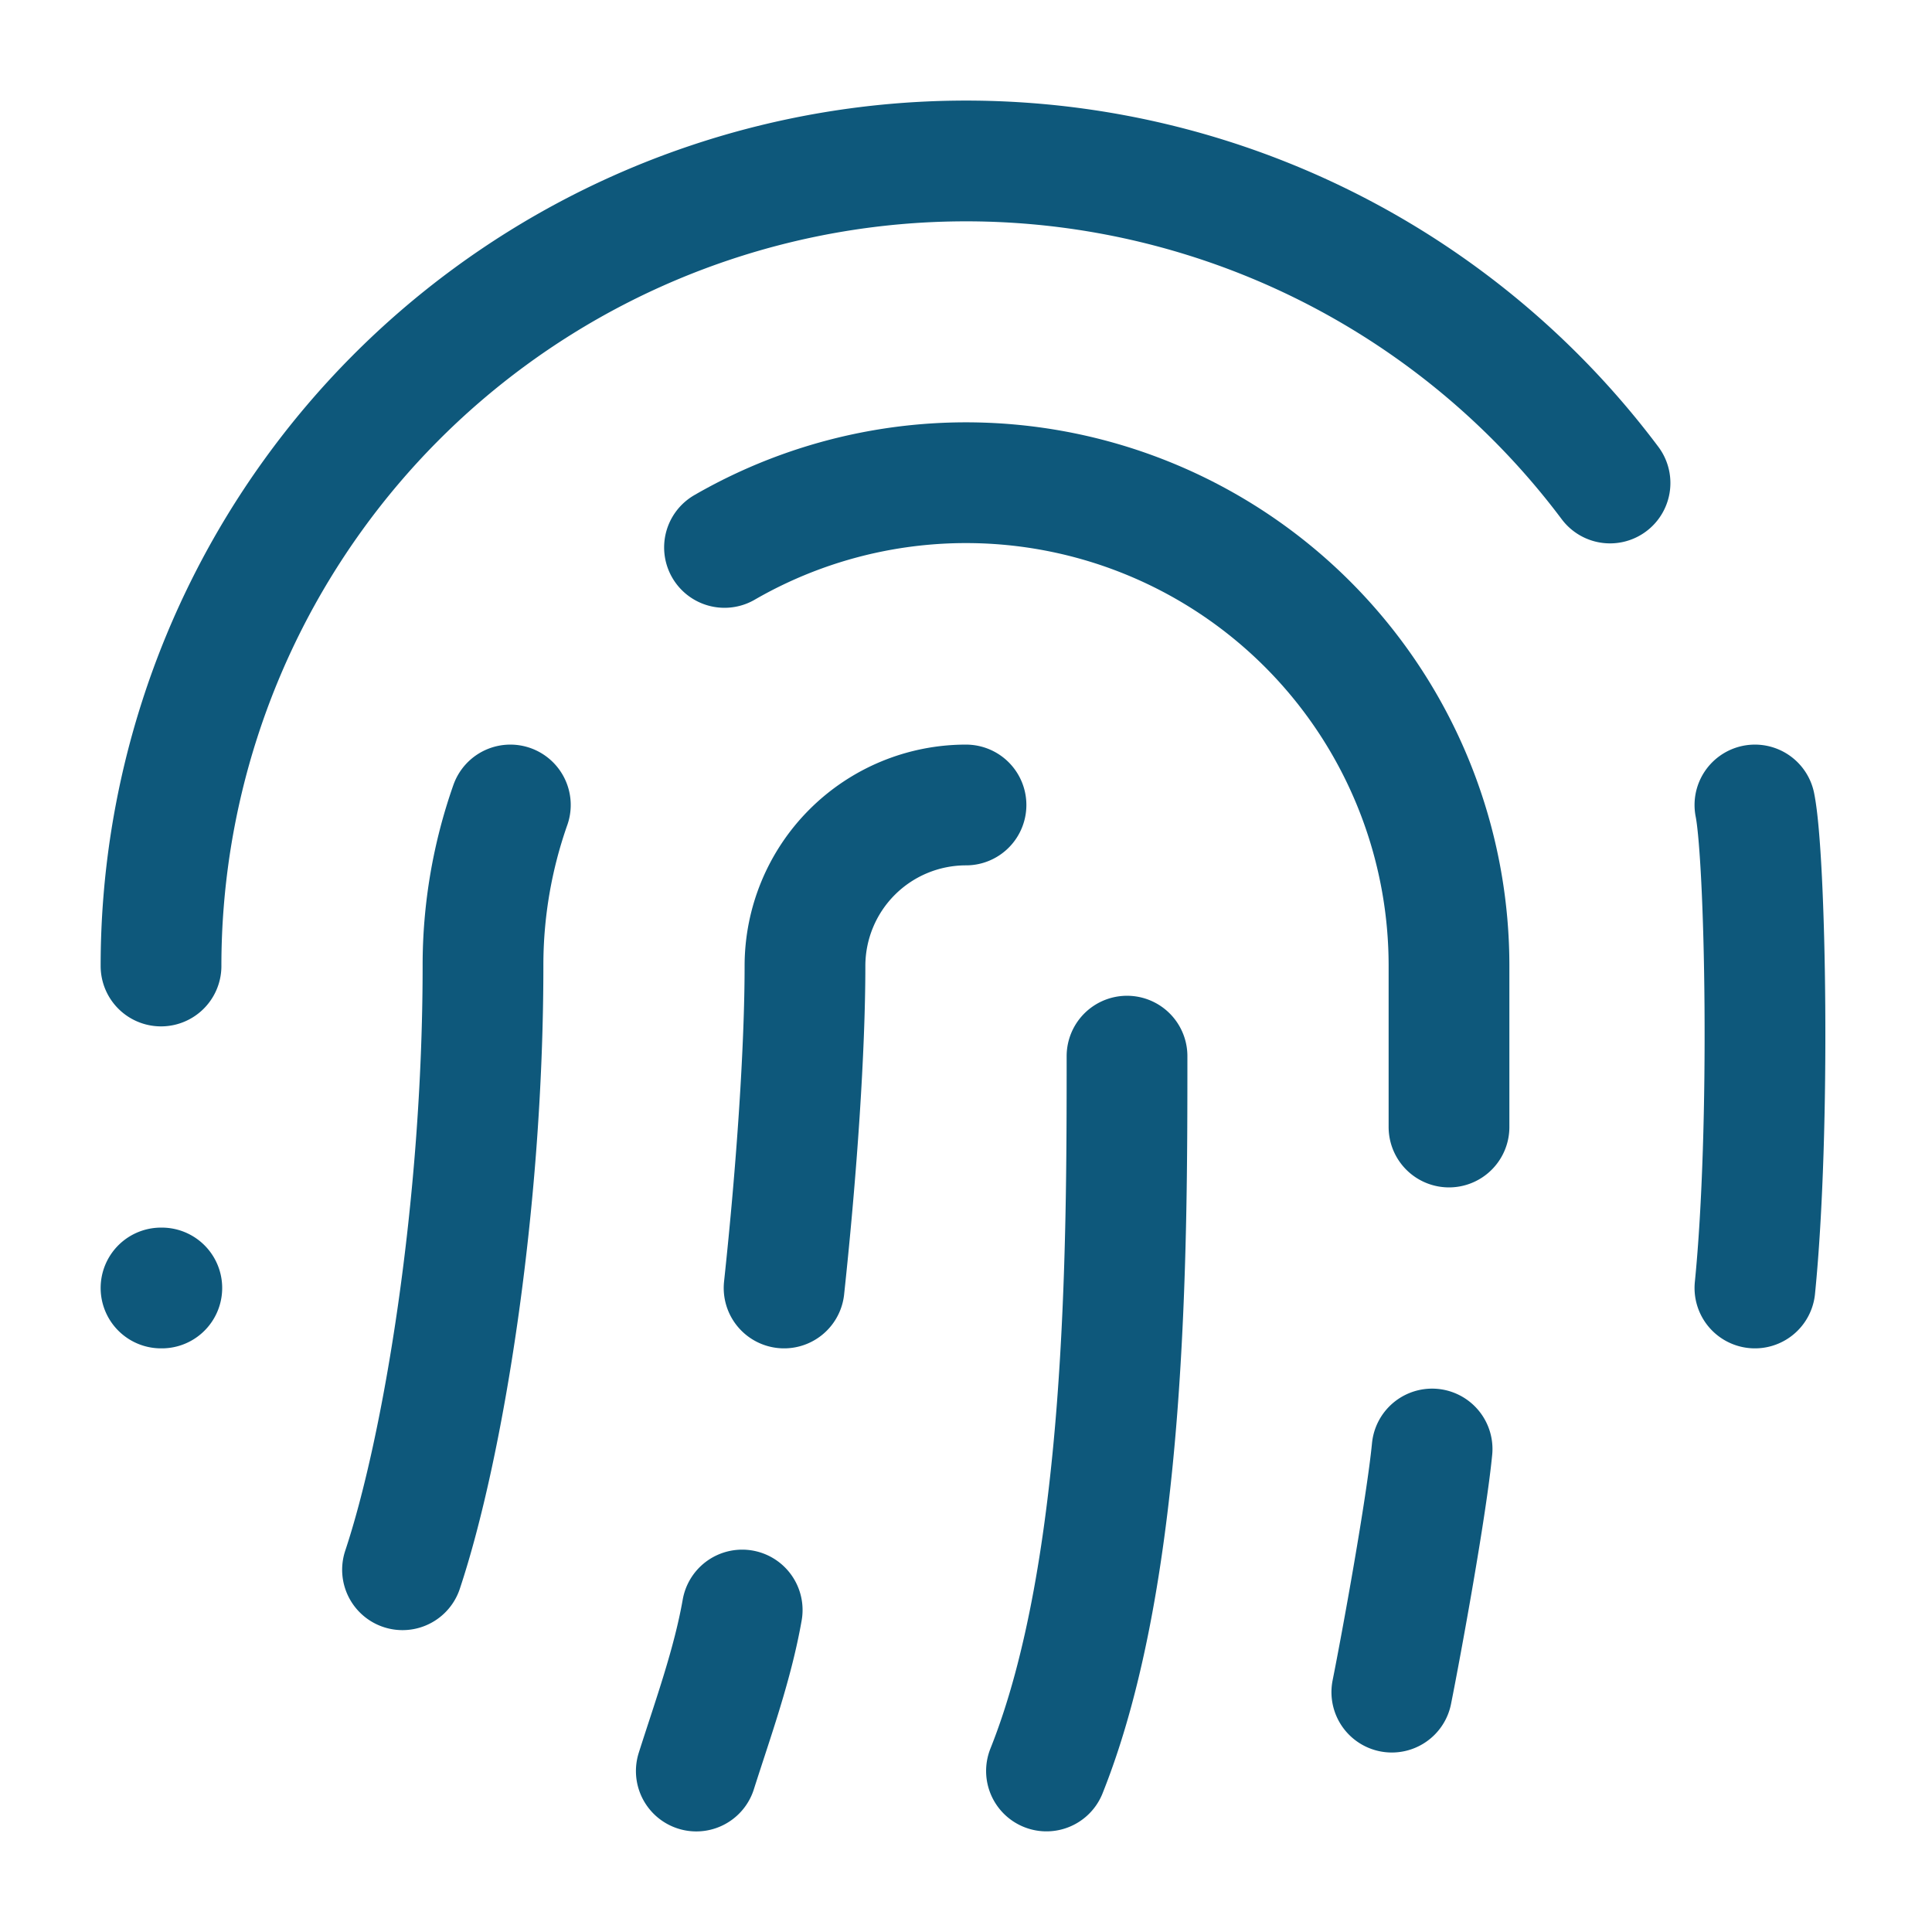
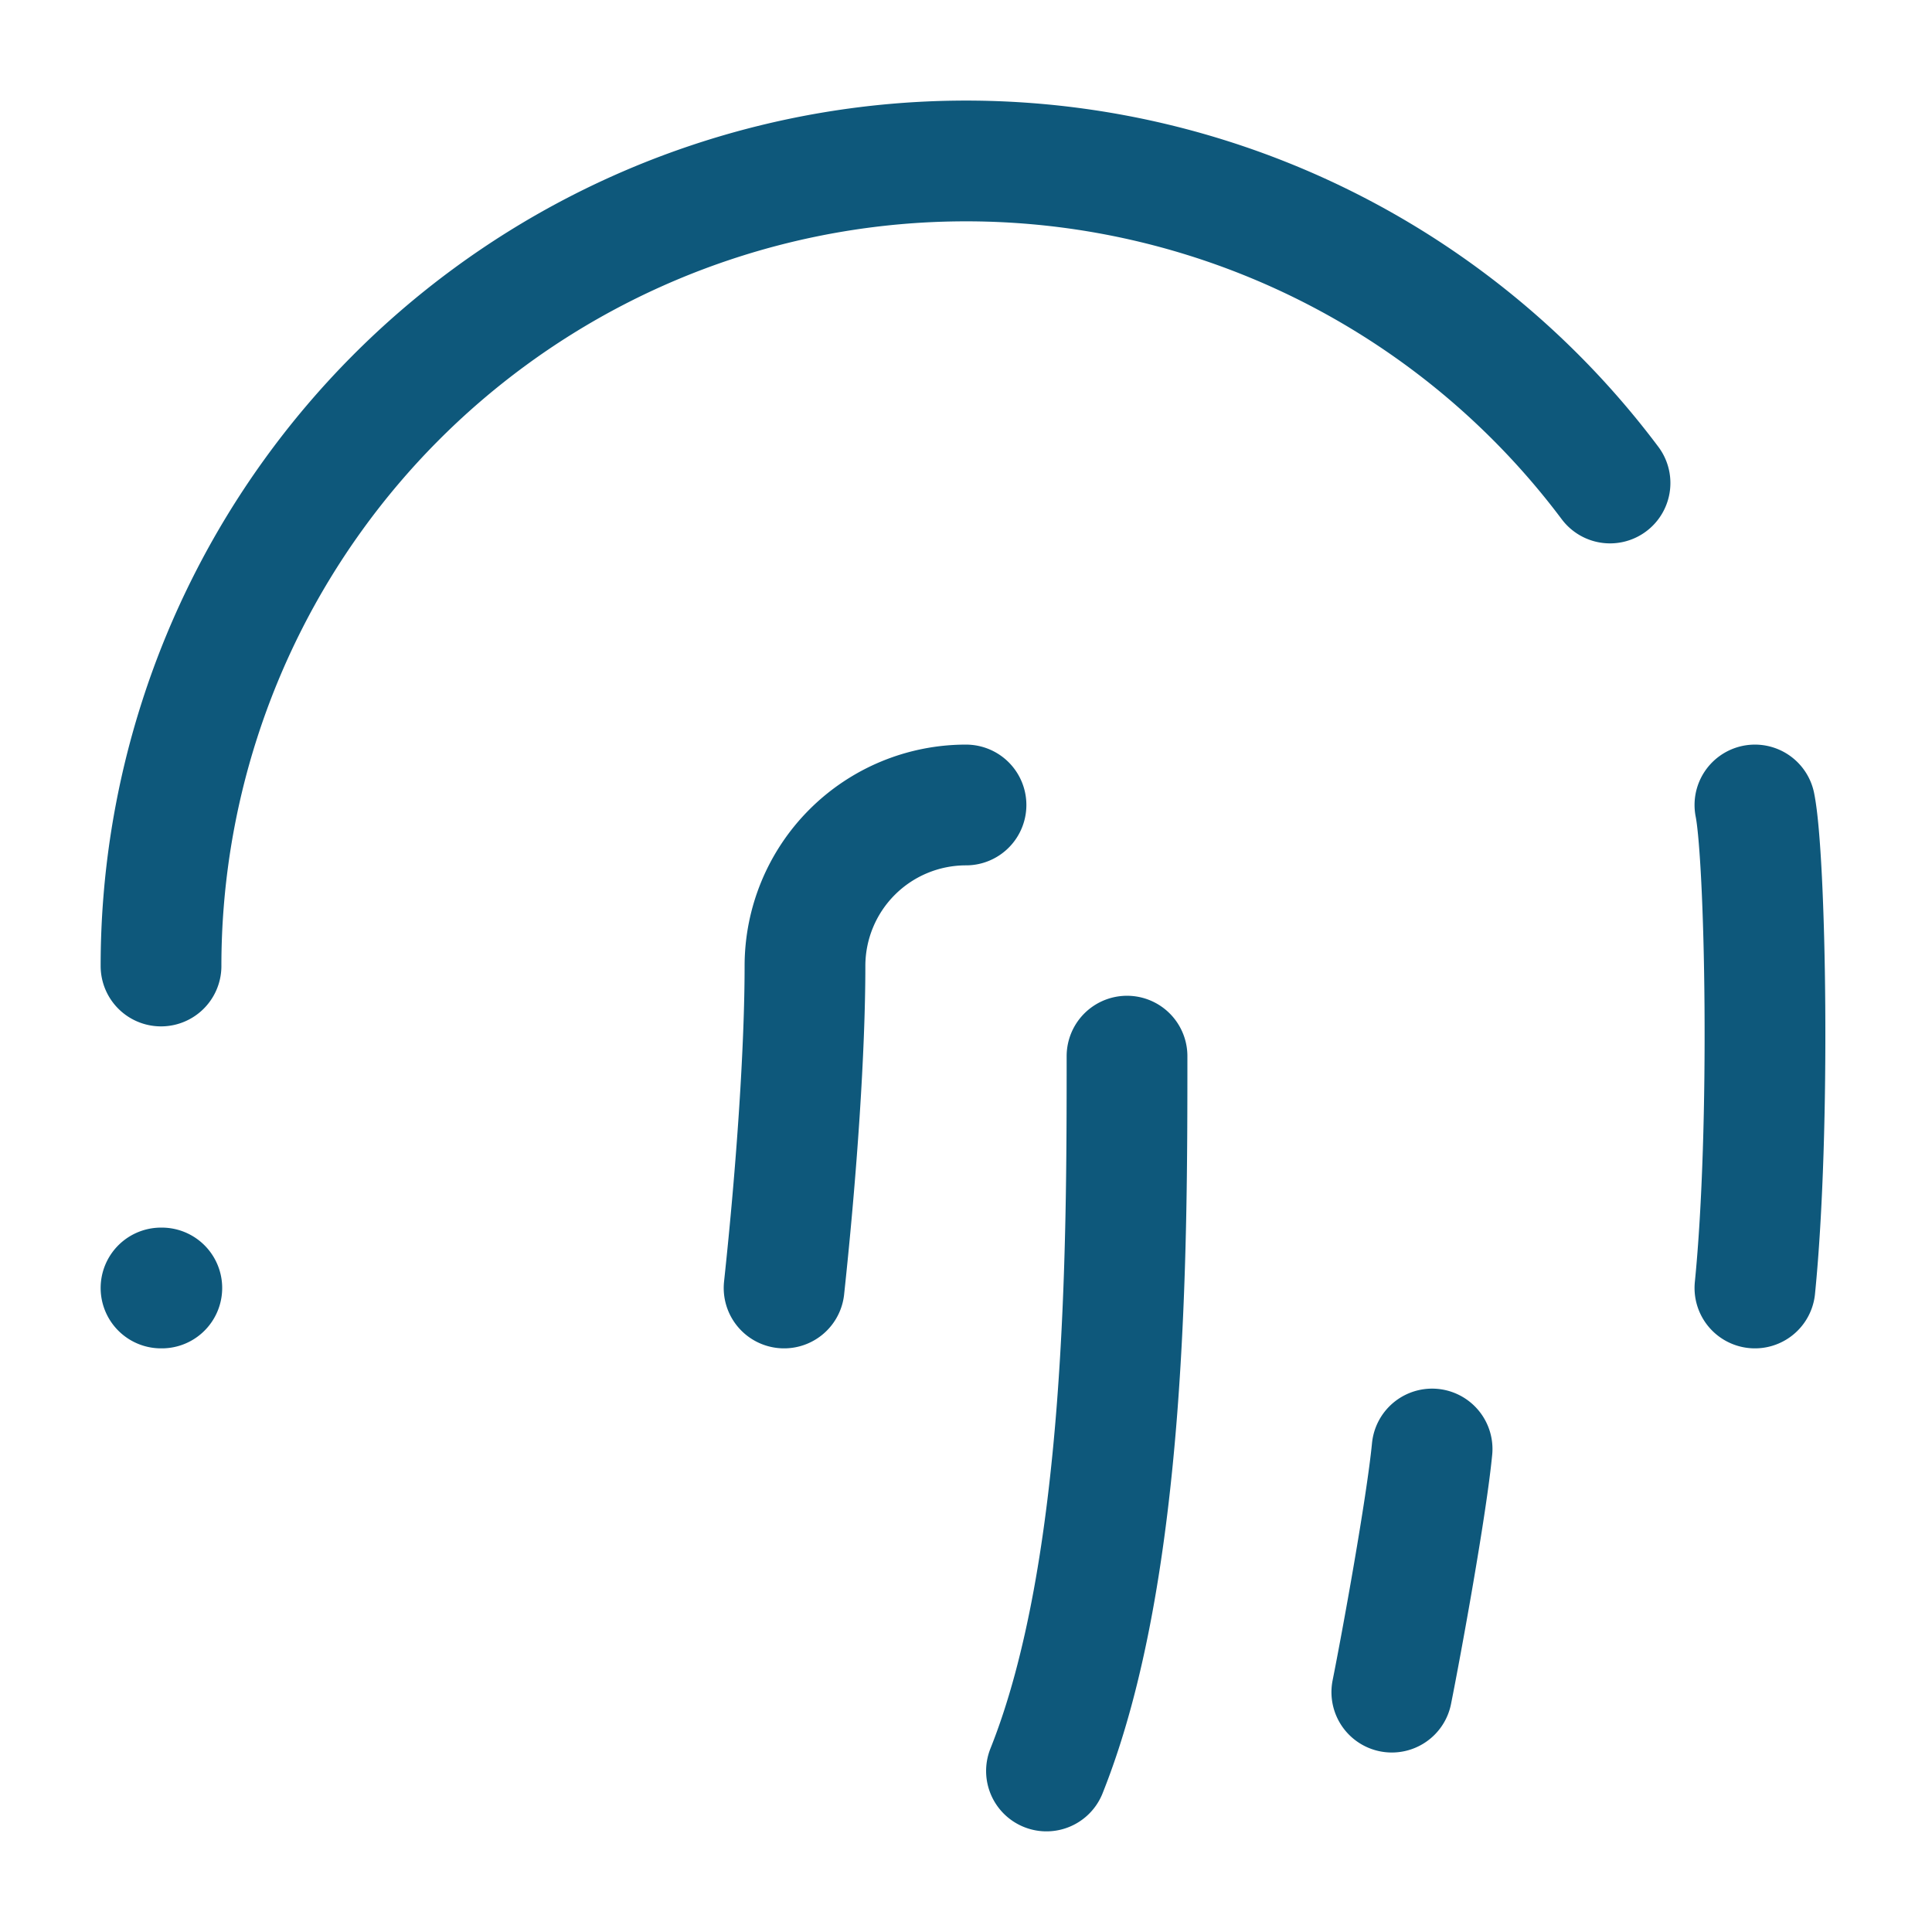
<svg xmlns="http://www.w3.org/2000/svg" width="32" height="32" fill="none" viewBox="0 0 32 32">
  <path stroke="#0E587B" stroke-linecap="round" stroke-linejoin="round" stroke-width="2" d="M16 13.333A2.667 2.667 0 0 0 13.333 16c0 1.36-.133 3.346-.346 5.333m5.68-3.84c0 3.174 0 8.507-1.334 11.84m5.72-1.306c.16-.8.574-3.067.667-4.027M2.667 16a13.333 13.333 0 0 1 24-8m-24 13.333h.013m26.387 0c.266-2.667.174-7.139 0-8" />
-   <path stroke="#0E587B" stroke-linecap="round" stroke-linejoin="round" stroke-width="2" d="M6.667 26C7.333 24 8 20 8 16a8 8 0 0 1 .453-2.667m3.08 16.001c.28-.88.6-1.76.76-2.667M12 9.067A8 8 0 0 1 24 16v2.667" />
</svg>